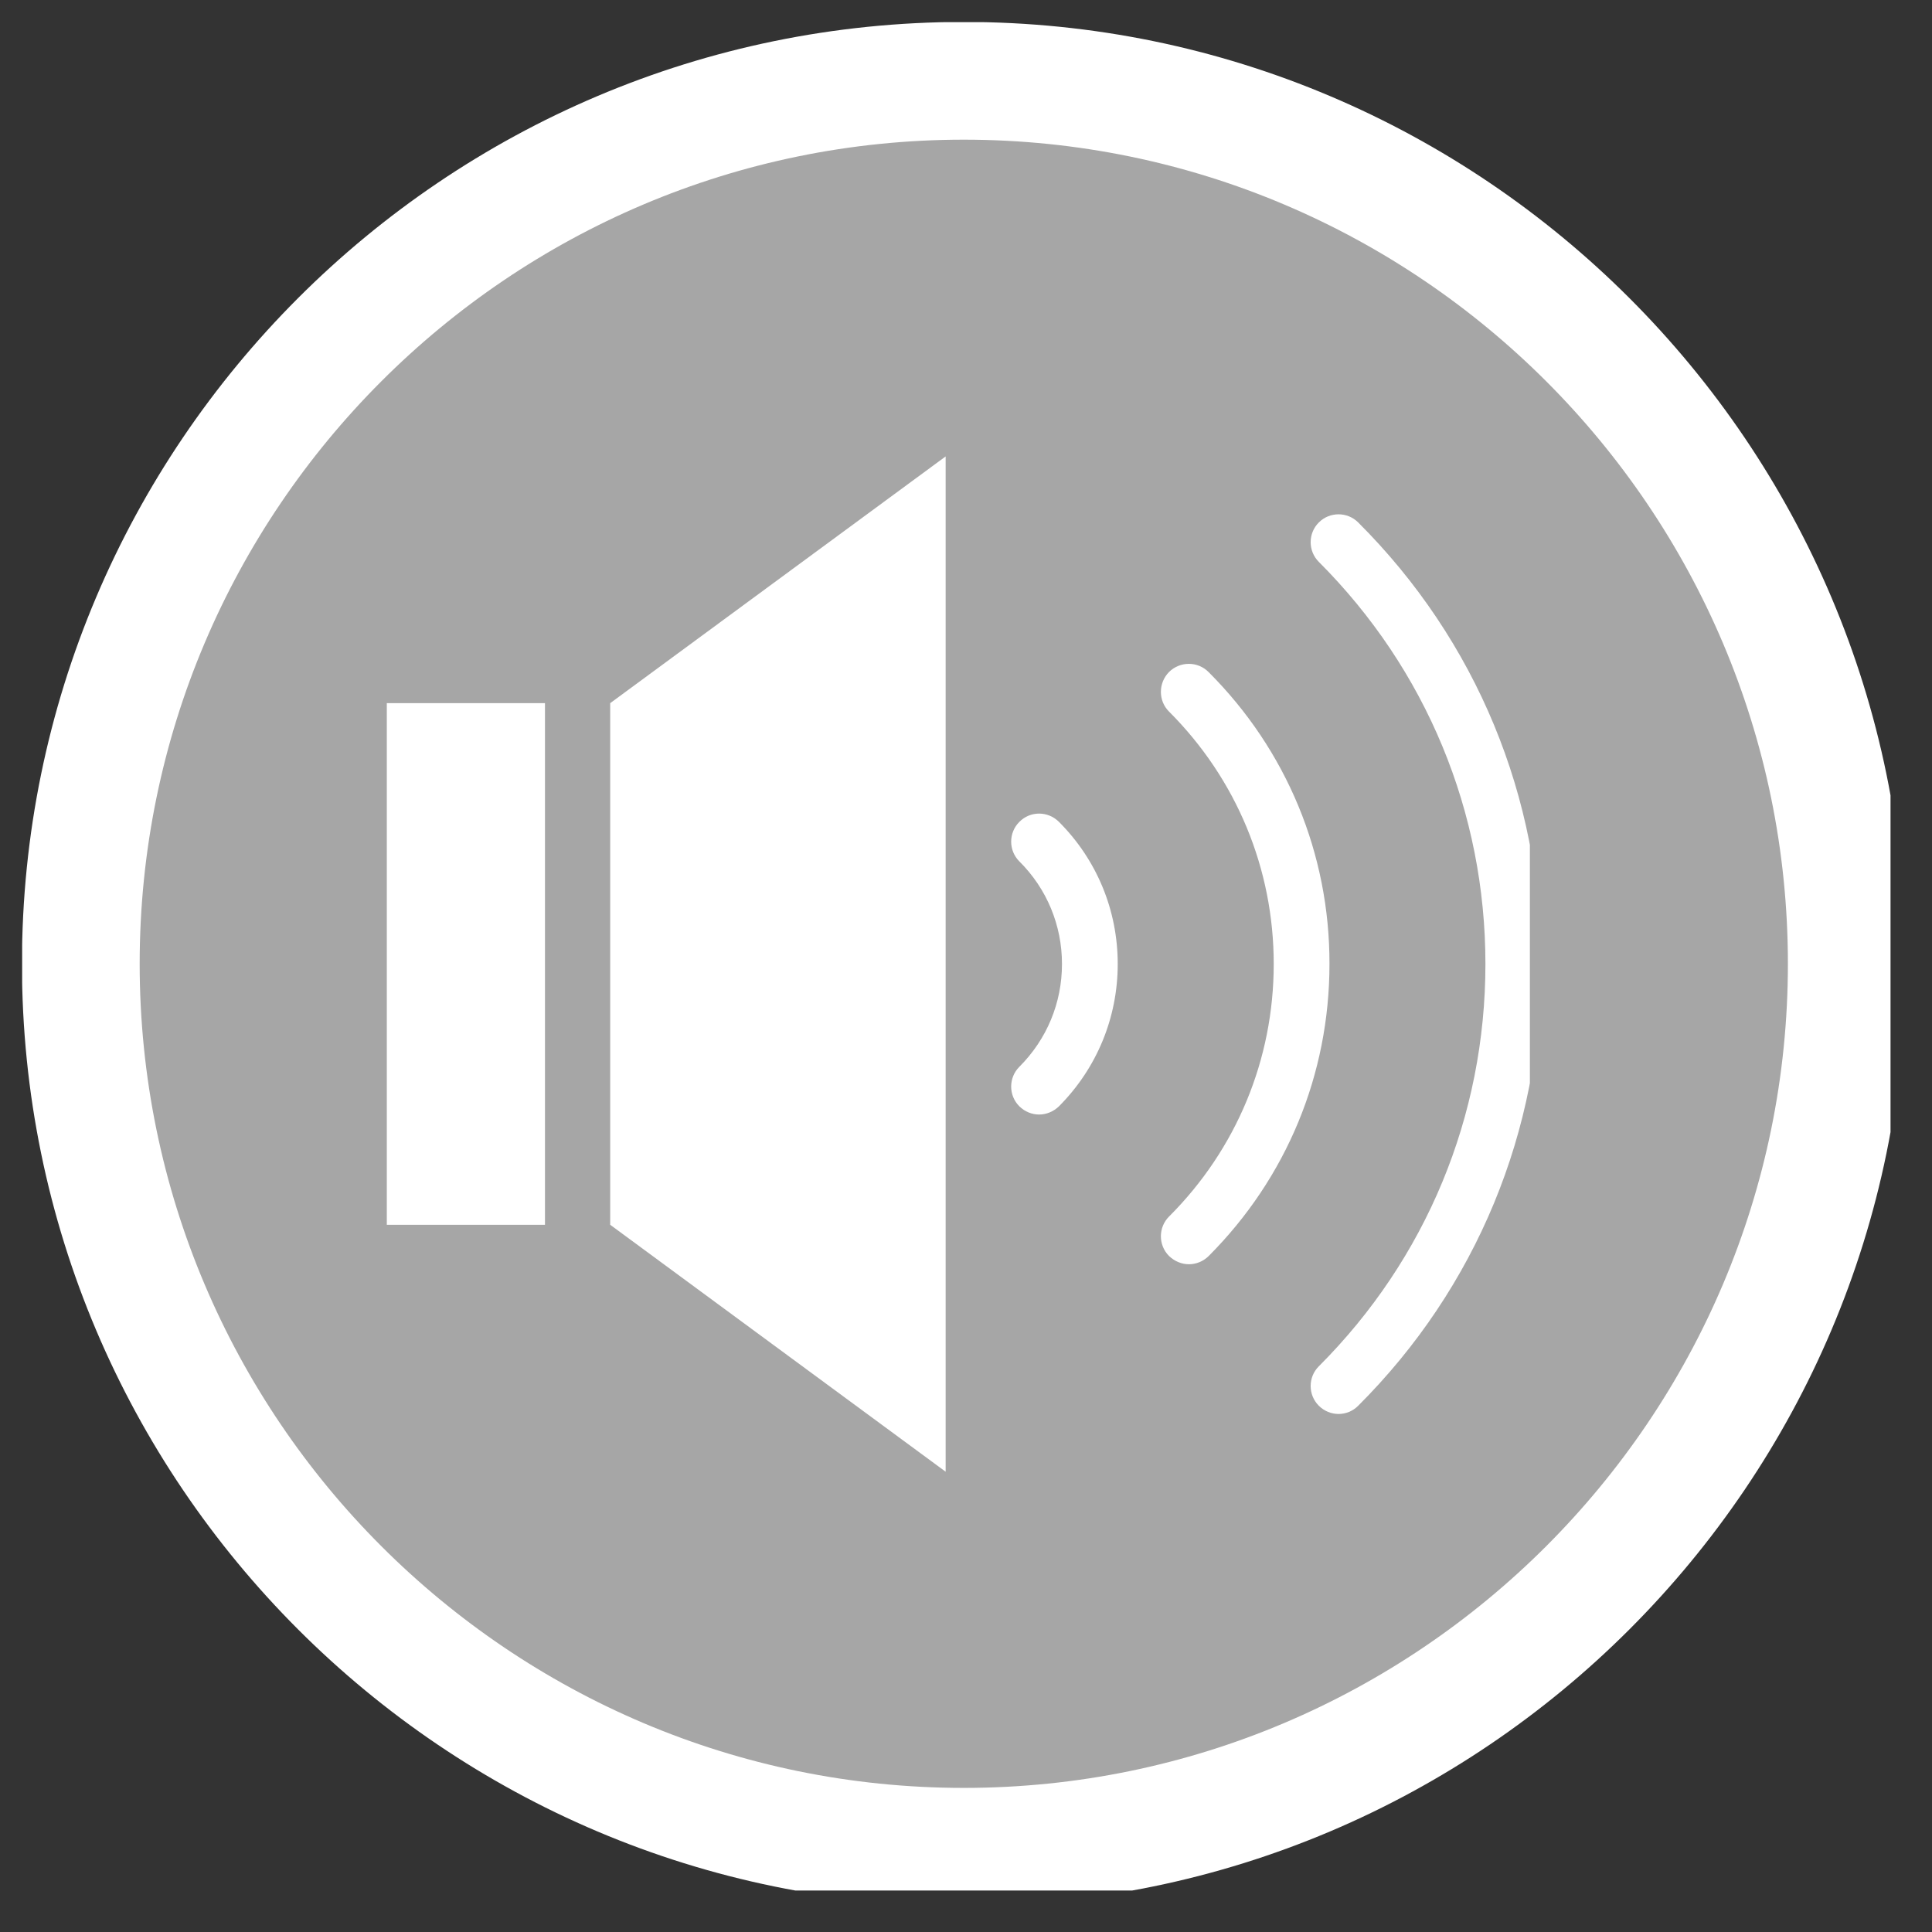
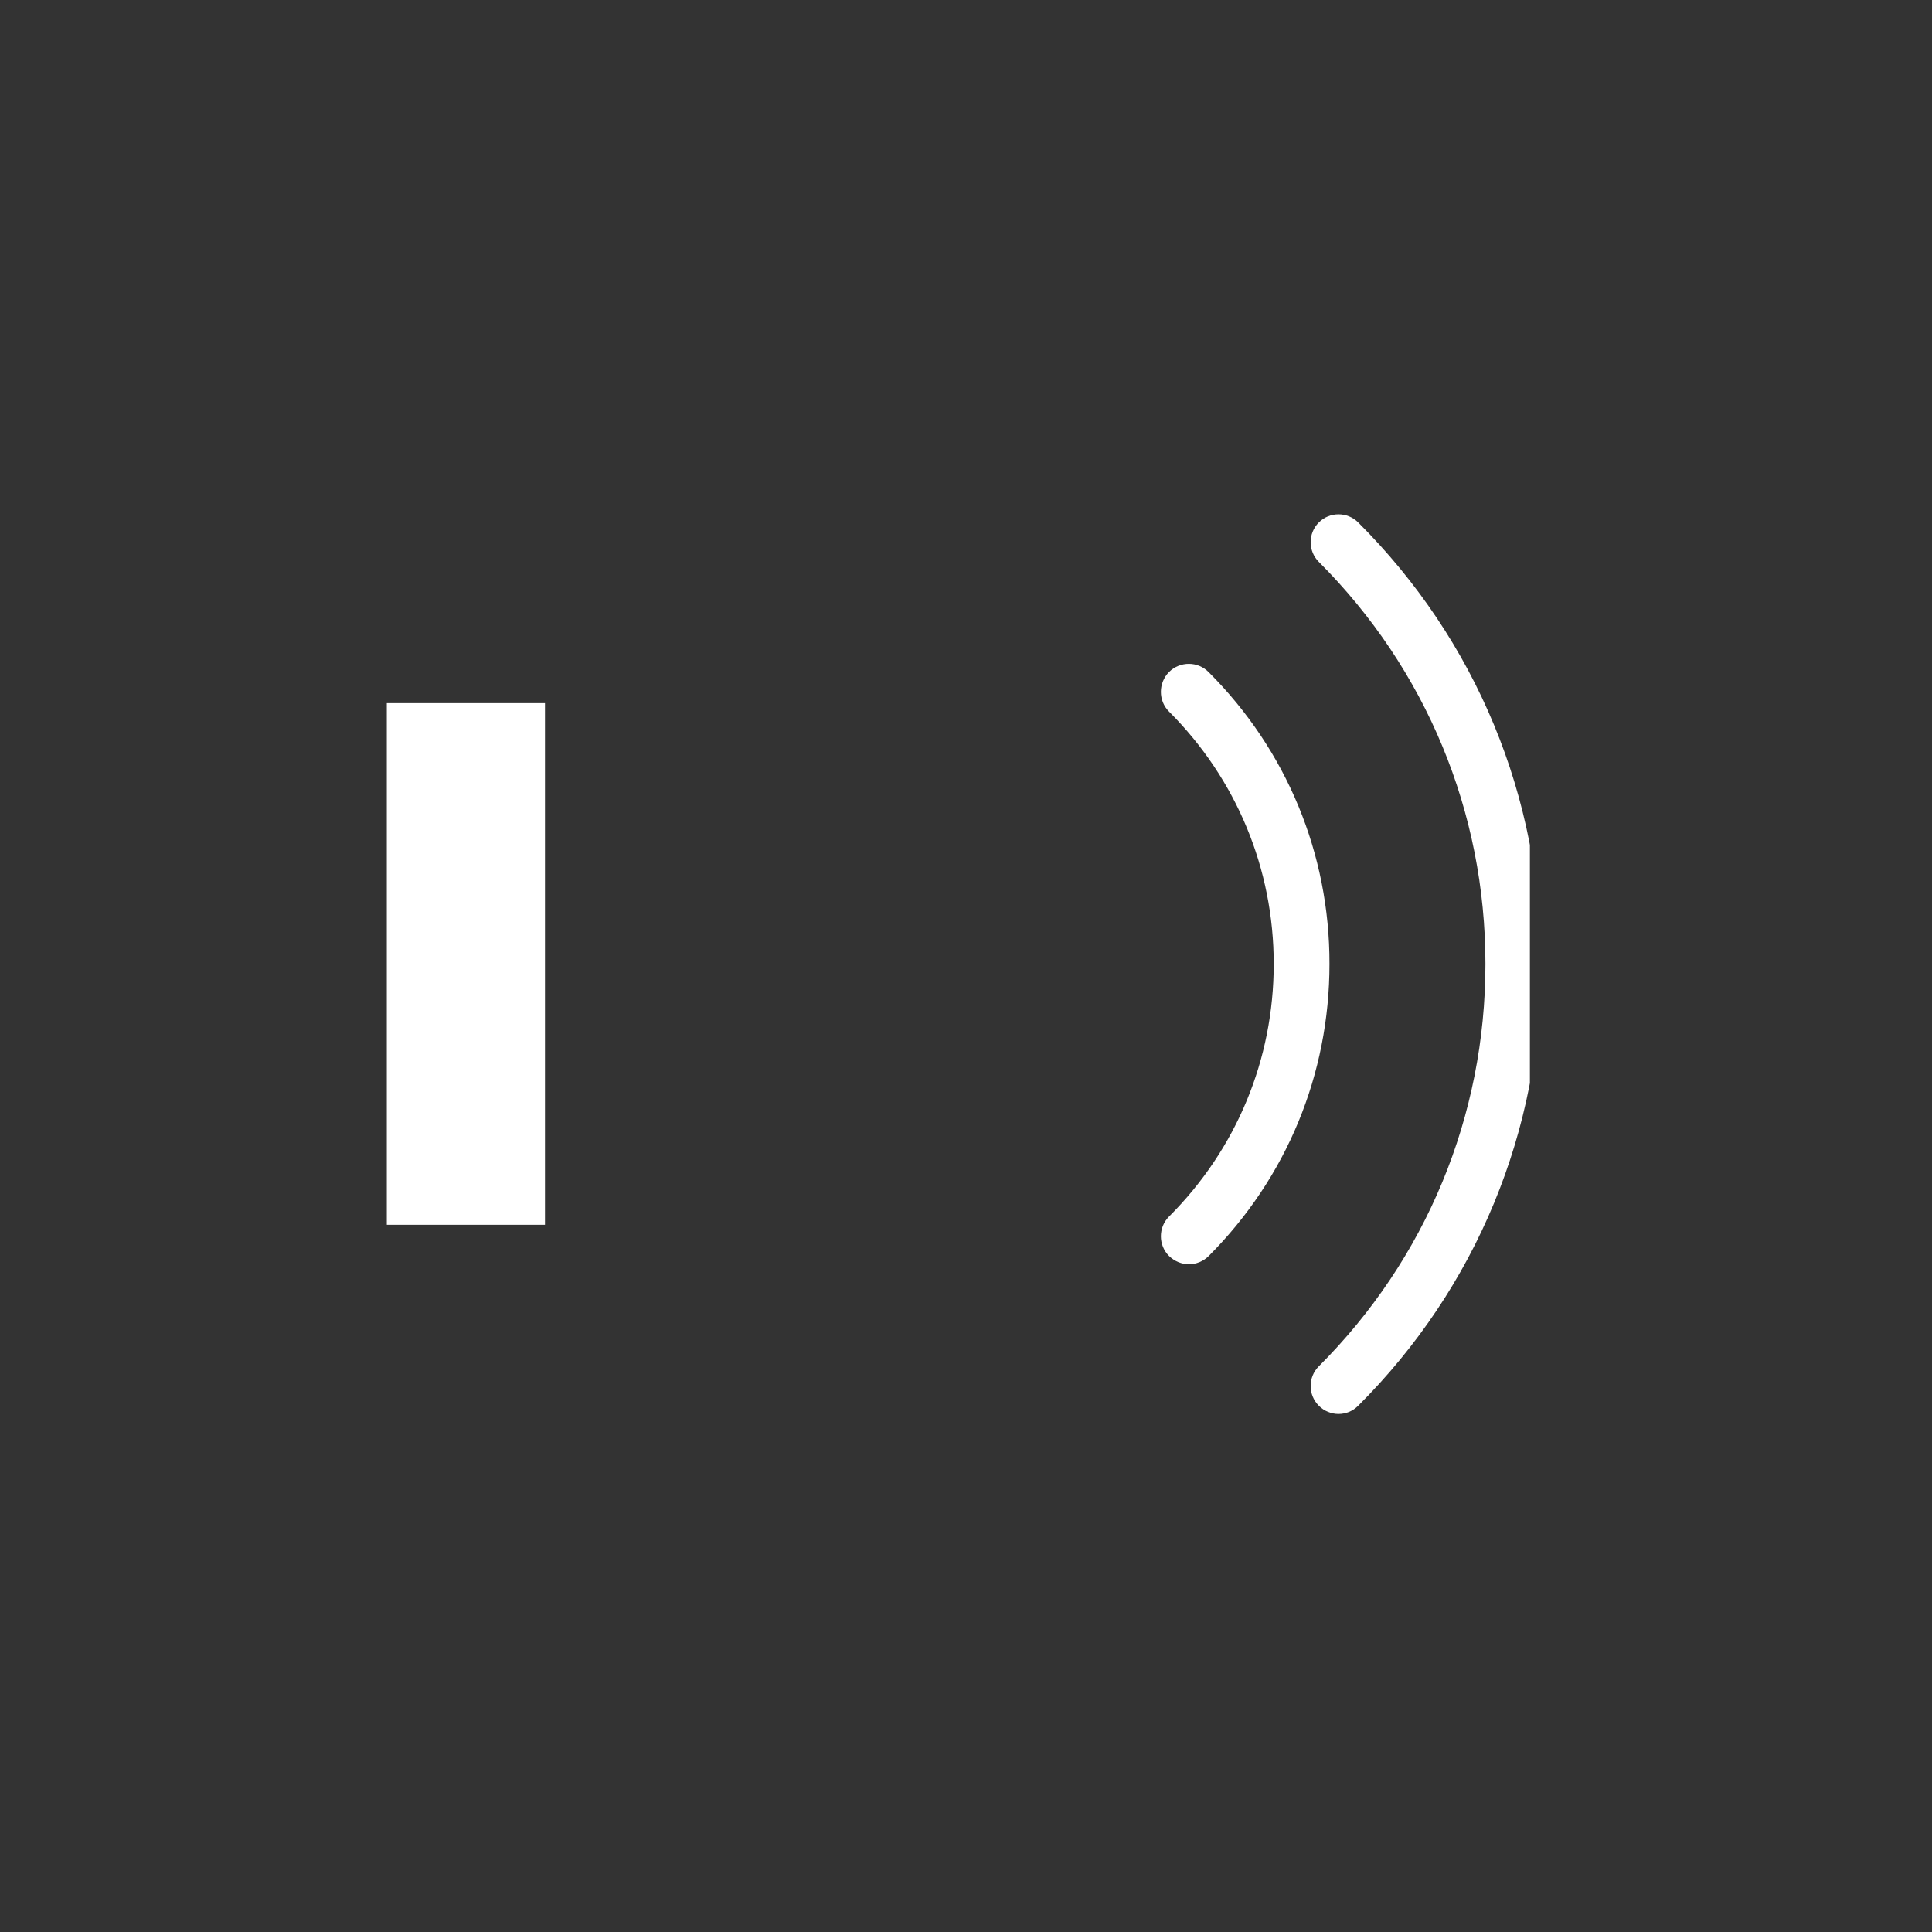
<svg xmlns="http://www.w3.org/2000/svg" width="50" zoomAndPan="magnify" viewBox="0 0 37.5 37.5" height="50" preserveAspectRatio="xMidYMid meet" version="1.0">
  <rect x="0" y="0" width="37.5" height="37.5" fill="#333333" stroke="none" />
  <defs>
    <clipPath id="e6c73001fe">
-       <path d="M 1.957 1.742 L 35.262 1.742 L 35.262 35.047 L 1.957 35.047 Z M 1.957 1.742 " clip-rule="nonzero" />
-     </clipPath>
+       </clipPath>
    <clipPath id="3b8ffe88ca">
      <path d="M 0.43 0.43 L 36.695 0.43 L 36.695 36.695 L 0.43 36.695 Z M 0.43 0.43 " clip-rule="nonzero" />
    </clipPath>
    <clipPath id="9f0db2fbc3">
      <path d="M 11 8.859 L 19 8.859 L 19 28.844 L 11 28.844 Z M 11 8.859 " clip-rule="nonzero" />
    </clipPath>
    <clipPath id="e6a3753785">
      <path d="M 7.492 13 L 11 13 L 11 24 L 7.492 24 Z M 7.492 13 " clip-rule="nonzero" />
    </clipPath>
    <clipPath id="27b8ba77c8">
      <path d="M 25 9 L 29.695 9 L 29.695 28 L 25 28 Z M 25 9 " clip-rule="nonzero" />
    </clipPath>
  </defs>
  <g clip-path="url(#e6c73001fe)">
    <path fill="#a6a6a6" d="M 35.469 18.496 C 35.469 19.047 35.441 19.594 35.387 20.141 C 35.336 20.688 35.254 21.23 35.148 21.766 C 35.039 22.305 34.906 22.836 34.746 23.363 C 34.59 23.887 34.402 24.402 34.195 24.91 C 33.984 25.418 33.75 25.914 33.492 26.398 C 33.23 26.883 32.949 27.352 32.645 27.809 C 32.34 28.266 32.012 28.703 31.664 29.129 C 31.316 29.551 30.949 29.957 30.562 30.348 C 30.172 30.734 29.766 31.102 29.344 31.449 C 28.918 31.801 28.477 32.125 28.023 32.43 C 27.566 32.734 27.094 33.016 26.609 33.277 C 26.129 33.535 25.633 33.77 25.125 33.98 C 24.617 34.188 24.102 34.375 23.578 34.535 C 23.051 34.691 22.52 34.824 21.98 34.934 C 21.441 35.039 20.902 35.121 20.355 35.176 C 19.809 35.227 19.262 35.254 18.711 35.254 C 18.164 35.254 17.617 35.227 17.07 35.176 C 16.523 35.121 15.98 35.039 15.441 34.934 C 14.906 34.824 14.375 34.691 13.848 34.535 C 13.324 34.375 12.805 34.188 12.301 33.98 C 11.793 33.77 11.297 33.535 10.812 33.277 C 10.328 33.016 9.859 32.734 9.402 32.43 C 8.945 32.125 8.508 31.801 8.082 31.449 C 7.656 31.102 7.25 30.734 6.863 30.348 C 6.477 29.957 6.105 29.551 5.758 29.129 C 5.41 28.703 5.086 28.266 4.781 27.809 C 4.473 27.352 4.191 26.883 3.934 26.398 C 3.676 25.914 3.441 25.418 3.23 24.91 C 3.02 24.402 2.836 23.887 2.676 23.363 C 2.52 22.836 2.383 22.305 2.277 21.766 C 2.172 21.23 2.09 20.688 2.035 20.141 C 1.98 19.594 1.957 19.047 1.957 18.496 C 1.957 17.949 1.98 17.402 2.035 16.855 C 2.09 16.309 2.172 15.766 2.277 15.23 C 2.383 14.691 2.52 14.16 2.676 13.633 C 2.836 13.109 3.02 12.594 3.23 12.086 C 3.441 11.578 3.676 11.082 3.934 10.598 C 4.191 10.113 4.473 9.645 4.781 9.188 C 5.086 8.73 5.41 8.293 5.758 7.867 C 6.105 7.445 6.477 7.039 6.863 6.648 C 7.25 6.262 7.656 5.895 8.082 5.543 C 8.508 5.195 8.945 4.871 9.402 4.566 C 9.859 4.262 10.328 3.98 10.812 3.719 C 11.297 3.461 11.793 3.227 12.301 3.016 C 12.805 2.809 13.324 2.621 13.848 2.461 C 14.375 2.305 14.906 2.172 15.441 2.062 C 15.98 1.957 16.523 1.875 17.07 1.82 C 17.617 1.77 18.164 1.742 18.711 1.742 C 19.262 1.742 19.809 1.77 20.355 1.82 C 20.902 1.875 21.441 1.957 21.98 2.062 C 22.52 2.172 23.051 2.305 23.578 2.461 C 24.102 2.621 24.617 2.809 25.125 3.016 C 25.633 3.227 26.129 3.461 26.609 3.719 C 27.094 3.98 27.566 4.262 28.023 4.566 C 28.477 4.871 28.918 5.195 29.344 5.543 C 29.766 5.895 30.172 6.262 30.562 6.648 C 30.949 7.039 31.316 7.445 31.664 7.867 C 32.012 8.293 32.34 8.73 32.645 9.188 C 32.949 9.645 33.23 10.113 33.492 10.598 C 33.75 11.082 33.984 11.578 34.195 12.086 C 34.402 12.594 34.59 13.109 34.746 13.633 C 34.906 14.16 35.039 14.691 35.148 15.23 C 35.254 15.766 35.336 16.309 35.387 16.855 C 35.441 17.402 35.469 17.949 35.469 18.496 Z M 35.469 18.496 " fill-opacity="1" fill-rule="nonzero" />
  </g>
  <g clip-path="url(#3b8ffe88ca)">
-     <path fill="#ffffff" d="M 18.707 0.426 C 8.625 0.426 0.426 8.625 0.426 18.707 C 0.426 28.785 8.625 36.988 18.707 36.988 C 28.785 36.988 36.988 28.785 36.988 18.707 C 36.988 8.625 28.785 0.426 18.707 0.426 Z M 18.707 34.703 C 9.887 34.703 2.711 27.523 2.711 18.707 C 2.711 9.887 9.887 2.711 18.707 2.711 C 27.527 2.711 34.703 9.887 34.703 18.707 C 34.703 27.523 27.527 34.703 18.707 34.703 Z M 18.707 34.703 " fill-opacity="1" fill-rule="nonzero" />
-   </g>
+     </g>
  <g clip-path="url(#9f0db2fbc3)">
-     <path fill="#ffffff" d="M 11.844 23.773 L 18.355 28.566 L 18.355 8.859 L 11.844 13.648 Z M 11.844 23.773 " fill-opacity="1" fill-rule="nonzero" />
-   </g>
+     </g>
  <g clip-path="url(#e6a3753785)">
    <path fill="#ffffff" d="M 7.508 13.648 L 10.578 13.648 L 10.578 23.773 L 7.508 23.773 Z M 7.508 13.648 " fill-opacity="1" fill-rule="nonzero" />
  </g>
-   <path fill="#ffffff" d="M 19.785 15.953 C 19.574 16.164 19.574 16.508 19.785 16.719 C 20.32 17.25 20.613 17.961 20.613 18.711 C 20.613 19.465 20.32 20.172 19.785 20.707 C 19.574 20.918 19.574 21.262 19.785 21.473 C 19.891 21.578 20.031 21.633 20.168 21.633 C 20.309 21.633 20.445 21.578 20.555 21.473 C 21.289 20.734 21.695 19.754 21.695 18.711 C 21.695 17.668 21.289 16.688 20.555 15.953 C 20.34 15.738 19.996 15.738 19.785 15.953 Z M 19.785 15.953 " fill-opacity="1" fill-rule="nonzero" />
  <path fill="#ffffff" d="M 23.461 13.047 C 23.25 12.832 22.906 12.832 22.691 13.043 C 22.48 13.258 22.48 13.602 22.691 13.812 C 24 15.121 24.723 16.863 24.723 18.711 C 24.723 20.562 24 22.305 22.691 23.613 C 22.48 23.824 22.48 24.168 22.691 24.379 C 22.801 24.484 22.938 24.539 23.078 24.539 C 23.215 24.539 23.355 24.484 23.461 24.379 C 24.973 22.863 25.805 20.852 25.805 18.711 C 25.809 16.574 24.973 14.559 23.461 13.047 Z M 23.461 13.047 " fill-opacity="1" fill-rule="nonzero" />
  <g clip-path="url(#27b8ba77c8)">
    <path fill="#ffffff" d="M 26.363 10.141 C 26.152 9.93 25.809 9.93 25.598 10.141 C 25.387 10.352 25.387 10.695 25.598 10.906 C 27.684 12.992 28.832 15.766 28.832 18.711 C 28.832 21.66 27.684 24.434 25.598 26.52 C 25.387 26.73 25.387 27.074 25.598 27.285 C 25.703 27.391 25.844 27.445 25.98 27.445 C 26.121 27.445 26.258 27.391 26.363 27.285 C 28.656 24.996 29.914 21.949 29.914 18.711 C 29.914 15.473 28.656 12.43 26.363 10.141 Z M 26.363 10.141 " fill-opacity="1" fill-rule="nonzero" />
  </g>
</svg>